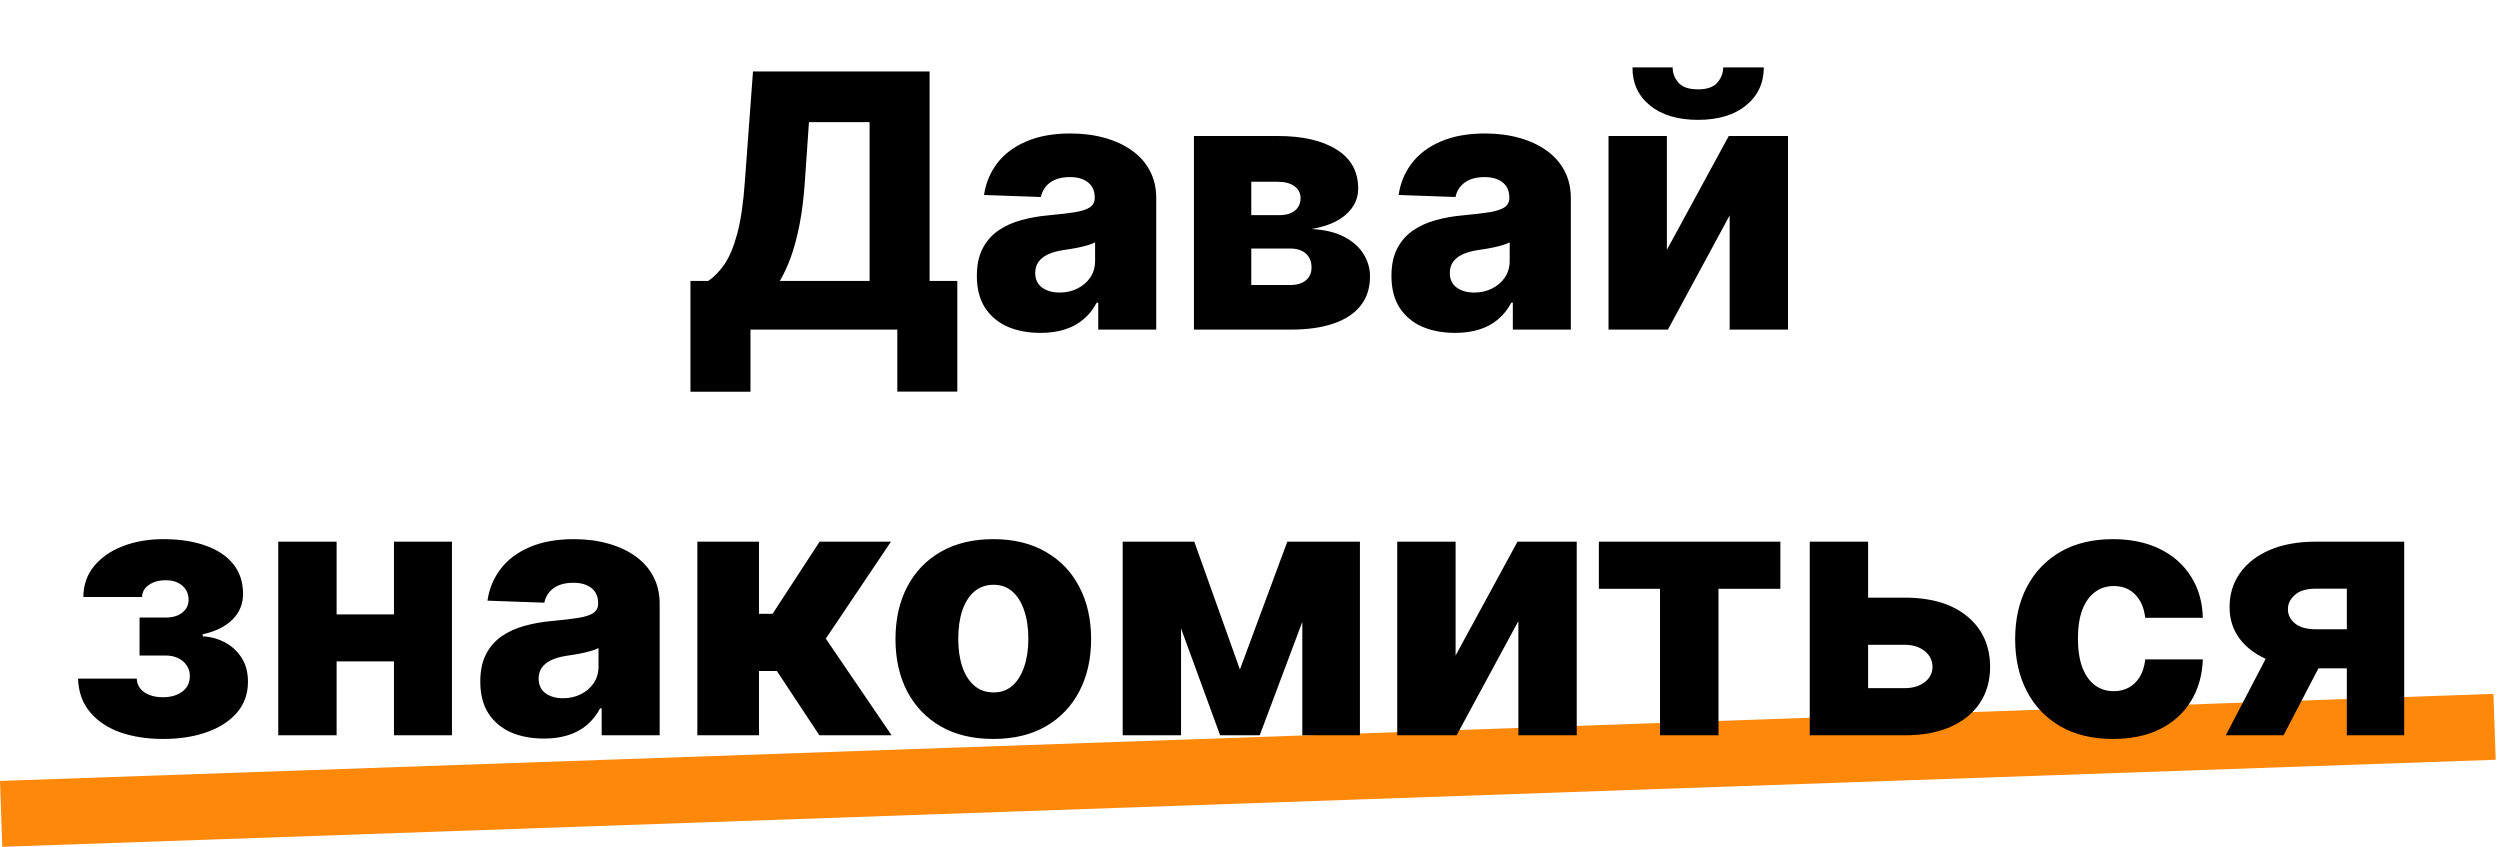
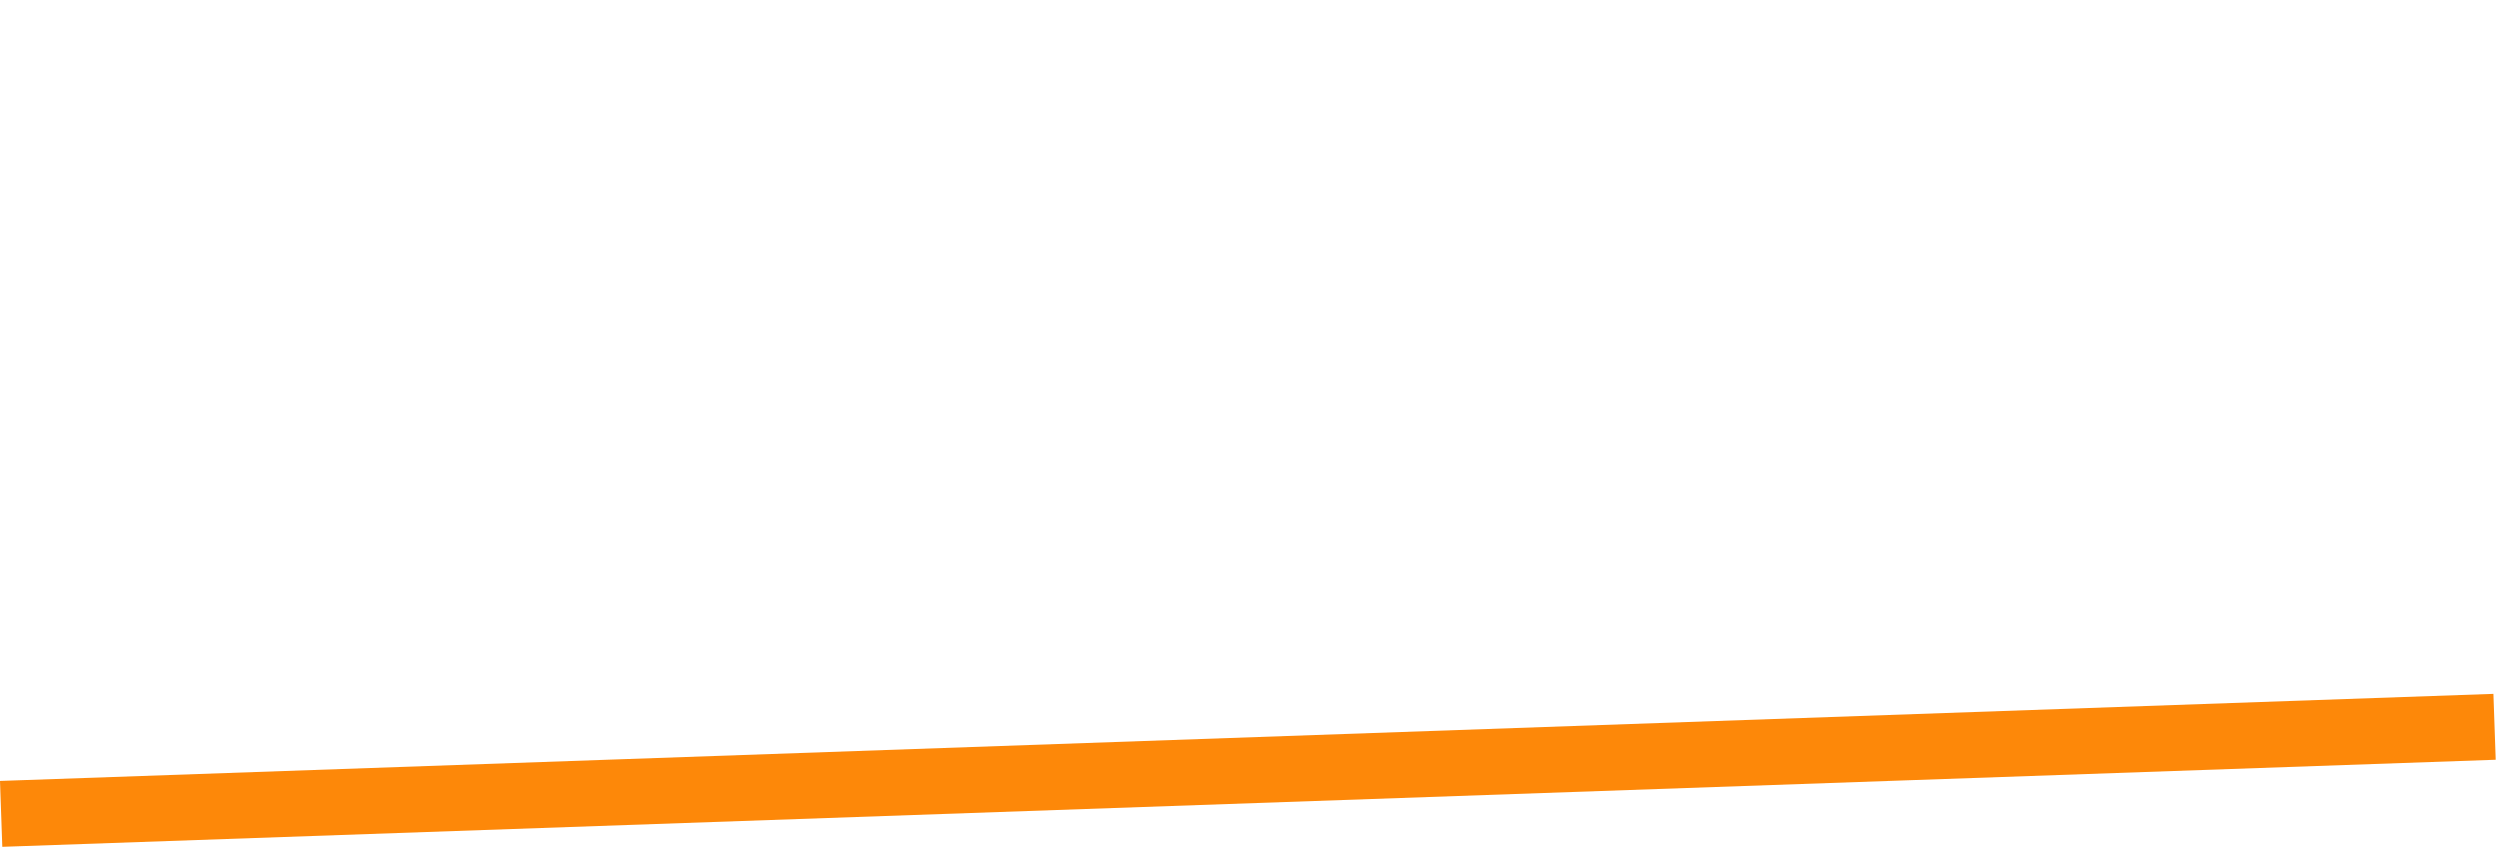
<svg xmlns="http://www.w3.org/2000/svg" width="493" height="167" viewBox="0 0 493 167" fill="none">
  <rect y="154" width="492" height="13" transform="rotate(-2 0 154)" fill="#FD8809" />
-   <path d="M136.159 77.255V55.405H139.664C140.841 54.609 141.918 53.499 142.896 52.074C143.873 50.632 144.71 48.61 145.406 46.008C146.102 43.39 146.6 39.935 146.898 35.643L148.489 14.091H183.315V55.405H188.783V77.23H176.951V65H147.992V77.255H136.159ZM153.783 55.405H171.482V24.084H159.526L158.73 35.643C158.515 38.874 158.167 41.725 157.686 44.194C157.206 46.663 156.634 48.818 155.971 50.657C155.308 52.48 154.579 54.062 153.783 55.405ZM205.19 65.646C202.754 65.646 200.591 65.24 198.702 64.428C196.829 63.6 195.346 62.357 194.252 60.7C193.175 59.026 192.636 56.929 192.636 54.41C192.636 52.289 193.009 50.499 193.755 49.041C194.501 47.583 195.528 46.398 196.837 45.486C198.147 44.575 199.655 43.887 201.362 43.423C203.069 42.943 204.891 42.62 206.83 42.454C209.001 42.255 210.75 42.048 212.075 41.832C213.401 41.6 214.362 41.277 214.959 40.863C215.572 40.432 215.879 39.827 215.879 39.048V38.924C215.879 37.648 215.439 36.662 214.561 35.966C213.683 35.27 212.498 34.922 211.006 34.922C209.399 34.922 208.106 35.27 207.129 35.966C206.151 36.662 205.529 37.623 205.264 38.849L194.053 38.452C194.385 36.132 195.238 34.06 196.614 32.237C198.006 30.398 199.912 28.956 202.331 27.912C204.767 26.851 207.692 26.321 211.106 26.321C213.542 26.321 215.787 26.611 217.842 27.191C219.897 27.755 221.687 28.583 223.212 29.677C224.736 30.754 225.913 32.08 226.742 33.654C227.587 35.228 228.009 37.026 228.009 39.048V65H216.575V59.68H216.276C215.597 60.973 214.727 62.067 213.666 62.962C212.622 63.856 211.388 64.528 209.962 64.975C208.554 65.423 206.963 65.646 205.19 65.646ZM208.943 57.692C210.252 57.692 211.429 57.427 212.473 56.896C213.534 56.366 214.379 55.637 215.009 54.709C215.638 53.764 215.953 52.67 215.953 51.428V47.798C215.605 47.981 215.183 48.146 214.685 48.295C214.205 48.445 213.675 48.586 213.095 48.718C212.515 48.851 211.918 48.967 211.305 49.066C210.692 49.166 210.103 49.257 209.54 49.34C208.396 49.522 207.419 49.803 206.607 50.185C205.811 50.566 205.198 51.063 204.767 51.676C204.353 52.273 204.146 52.985 204.146 53.814C204.146 55.073 204.593 56.035 205.488 56.697C206.399 57.36 207.551 57.692 208.943 57.692ZM235.442 65V26.818H251.923C256.845 26.818 260.722 27.705 263.556 29.478C266.407 31.235 267.832 33.812 267.832 37.209C267.832 39.181 267.028 40.88 265.421 42.305C263.83 43.713 261.568 44.666 258.634 45.163C261.22 45.296 263.366 45.81 265.073 46.705C266.779 47.599 268.055 48.735 268.901 50.11C269.746 51.486 270.168 52.952 270.168 54.51C270.168 56.764 269.564 58.669 268.354 60.227C267.144 61.785 265.371 62.97 263.034 63.782C260.714 64.594 257.864 65 254.483 65H235.442ZM246.752 56.2H254.483C255.776 56.2 256.787 55.894 257.516 55.281C258.261 54.667 258.634 53.822 258.634 52.745C258.634 51.585 258.261 50.673 257.516 50.011C256.787 49.348 255.776 49.016 254.483 49.016H246.752V56.2ZM246.752 42.429H252.246C253.124 42.429 253.878 42.296 254.508 42.031C255.138 41.766 255.618 41.385 255.95 40.888C256.298 40.391 256.472 39.794 256.472 39.098C256.472 38.087 256.066 37.292 255.254 36.712C254.458 36.132 253.348 35.842 251.923 35.842H246.752V42.429ZM286.948 65.646C284.511 65.646 282.349 65.24 280.46 64.428C278.587 63.6 277.104 62.357 276.01 60.7C274.933 59.026 274.394 56.929 274.394 54.41C274.394 52.289 274.767 50.499 275.513 49.041C276.259 47.583 277.286 46.398 278.595 45.486C279.904 44.575 281.412 43.887 283.119 43.423C284.826 42.943 286.649 42.62 288.588 42.454C290.759 42.255 292.507 42.048 293.833 41.832C295.159 41.6 296.12 41.277 296.717 40.863C297.33 40.432 297.636 39.827 297.636 39.048V38.924C297.636 37.648 297.197 36.662 296.319 35.966C295.441 35.27 294.256 34.922 292.764 34.922C291.157 34.922 289.864 35.27 288.886 35.966C287.909 36.662 287.287 37.623 287.022 38.849L275.811 38.452C276.143 36.132 276.996 34.06 278.372 32.237C279.764 30.398 281.669 28.956 284.089 27.912C286.525 26.851 289.45 26.321 292.864 26.321C295.3 26.321 297.545 26.611 299.6 27.191C301.655 27.755 303.445 28.583 304.97 29.677C306.494 30.754 307.671 32.08 308.499 33.654C309.345 35.228 309.767 37.026 309.767 39.048V65H298.332V59.68H298.034C297.355 60.973 296.485 62.067 295.424 62.962C294.38 63.856 293.145 64.528 291.72 64.975C290.312 65.423 288.721 65.646 286.948 65.646ZM290.701 57.692C292.01 57.692 293.187 57.427 294.231 56.896C295.292 56.366 296.137 55.637 296.766 54.709C297.396 53.764 297.711 52.67 297.711 51.428V47.798C297.363 47.981 296.94 48.146 296.443 48.295C295.963 48.445 295.432 48.586 294.852 48.718C294.272 48.851 293.676 48.967 293.063 49.066C292.449 49.166 291.861 49.257 291.298 49.34C290.154 49.522 289.176 49.803 288.364 50.185C287.569 50.566 286.956 51.063 286.525 51.676C286.111 52.273 285.903 52.985 285.903 53.814C285.903 55.073 286.351 56.035 287.246 56.697C288.157 57.36 289.309 57.692 290.701 57.692ZM328.709 49.265L340.914 26.818H352.597V65H341.088V42.479L328.908 65H317.2V26.818H328.709V49.265ZM339.82 13.296H347.825C347.808 16.411 346.631 18.913 344.295 20.803C341.975 22.692 338.826 23.636 334.849 23.636C330.872 23.636 327.715 22.692 325.378 20.803C323.058 18.913 321.906 16.411 321.923 13.296H329.852C329.836 14.389 330.209 15.383 330.971 16.278C331.733 17.173 333.026 17.621 334.849 17.621C336.622 17.621 337.89 17.182 338.652 16.303C339.414 15.425 339.804 14.422 339.82 13.296ZM15.39 133.814H26.974C27.007 134.941 27.496 135.836 28.44 136.499C29.401 137.161 30.636 137.493 32.144 137.493C33.669 137.493 34.928 137.128 35.923 136.399C36.934 135.653 37.439 134.626 37.439 133.317C37.439 132.521 37.232 131.825 36.818 131.229C36.42 130.616 35.856 130.135 35.127 129.787C34.414 129.439 33.586 129.265 32.641 129.265H27.521V121.783H32.641C34.05 121.783 35.16 121.451 35.972 120.788C36.784 120.125 37.19 119.289 37.19 118.278C37.19 117.134 36.776 116.206 35.947 115.494C35.135 114.781 34.05 114.425 32.691 114.425C31.349 114.425 30.238 114.731 29.36 115.344C28.482 115.958 28.034 116.753 28.018 117.731H16.434C16.451 115.361 17.155 113.331 18.547 111.641C19.956 109.934 21.845 108.625 24.215 107.713C26.601 106.785 29.252 106.321 32.169 106.321C35.434 106.321 38.243 106.752 40.596 107.614C42.966 108.459 44.78 109.685 46.04 111.293C47.299 112.884 47.929 114.822 47.929 117.109C47.929 119.098 47.241 120.78 45.866 122.156C44.507 123.531 42.543 124.509 39.974 125.089V125.487C41.582 125.569 43.057 125.975 44.399 126.705C45.742 127.417 46.827 128.428 47.656 129.737C48.484 131.03 48.898 132.596 48.898 134.435C48.898 136.805 48.178 138.835 46.736 140.526C45.294 142.199 43.314 143.484 40.795 144.379C38.292 145.273 35.417 145.721 32.169 145.721C29.004 145.721 26.17 145.282 23.668 144.403C21.182 143.509 19.201 142.174 17.727 140.401C16.252 138.628 15.473 136.432 15.39 133.814ZM81.792 121.161V130.433H62.204V121.161H81.792ZM66.38 106.818V145H54.871V106.818H66.38ZM89.125 106.818V145H77.69V106.818H89.125ZM107.265 145.646C104.829 145.646 102.666 145.24 100.777 144.428C98.904 143.6 97.421 142.357 96.327 140.7C95.25 139.026 94.712 136.929 94.712 134.411C94.712 132.289 95.085 130.5 95.83 129.041C96.576 127.583 97.603 126.398 98.913 125.487C100.222 124.575 101.73 123.887 103.437 123.423C105.144 122.943 106.967 122.62 108.906 122.454C111.076 122.255 112.825 122.048 114.151 121.832C115.476 121.6 116.438 121.277 117.034 120.863C117.647 120.432 117.954 119.827 117.954 119.048V118.924C117.954 117.648 117.515 116.662 116.636 115.966C115.758 115.27 114.573 114.922 113.082 114.922C111.474 114.922 110.182 115.27 109.204 115.966C108.226 116.662 107.605 117.623 107.339 118.849L96.129 118.452C96.46 116.132 97.313 114.06 98.689 112.237C100.081 110.398 101.987 108.956 104.406 107.912C106.842 106.851 109.767 106.321 113.181 106.321C115.617 106.321 117.863 106.611 119.918 107.191C121.973 107.754 123.762 108.583 125.287 109.677C126.812 110.754 127.988 112.08 128.817 113.654C129.662 115.228 130.085 117.027 130.085 119.048V145H118.65V139.68H118.352C117.672 140.973 116.802 142.067 115.741 142.962C114.697 143.857 113.463 144.528 112.038 144.975C110.629 145.423 109.038 145.646 107.265 145.646ZM111.018 137.692C112.328 137.692 113.504 137.427 114.548 136.896C115.609 136.366 116.454 135.637 117.084 134.709C117.714 133.764 118.028 132.67 118.028 131.428V127.798C117.68 127.981 117.258 128.146 116.761 128.295C116.28 128.445 115.75 128.585 115.17 128.718C114.59 128.851 113.993 128.967 113.38 129.066C112.767 129.165 112.179 129.257 111.615 129.339C110.472 129.522 109.494 129.804 108.682 130.185C107.886 130.566 107.273 131.063 106.842 131.676C106.428 132.273 106.221 132.985 106.221 133.814C106.221 135.073 106.668 136.035 107.563 136.697C108.475 137.36 109.626 137.692 111.018 137.692ZM137.517 145V106.818H149.673V121.037H152.357L161.629 106.818H175.699L162.847 125.934L175.823 145H161.58L153.202 132.322H149.673V145H137.517ZM195.877 145.721C191.867 145.721 188.42 144.901 185.536 143.26C182.669 141.603 180.457 139.299 178.899 136.349C177.358 133.383 176.588 129.944 176.588 126.033C176.588 122.106 177.358 118.667 178.899 115.717C180.457 112.751 182.669 110.447 185.536 108.807C188.42 107.15 191.867 106.321 195.877 106.321C199.888 106.321 203.326 107.15 206.193 108.807C209.077 110.447 211.289 112.751 212.83 115.717C214.388 118.667 215.167 122.106 215.167 126.033C215.167 129.944 214.388 133.383 212.83 136.349C211.289 139.299 209.077 141.603 206.193 143.26C203.326 144.901 199.888 145.721 195.877 145.721ZM195.952 136.548C197.41 136.548 198.645 136.101 199.656 135.206C200.667 134.311 201.437 133.068 201.968 131.477C202.514 129.886 202.788 128.047 202.788 125.959C202.788 123.838 202.514 121.982 201.968 120.391C201.437 118.8 200.667 117.557 199.656 116.662C198.645 115.767 197.41 115.32 195.952 115.32C194.444 115.32 193.168 115.767 192.124 116.662C191.096 117.557 190.309 118.8 189.762 120.391C189.232 121.982 188.967 123.838 188.967 125.959C188.967 128.047 189.232 129.886 189.762 131.477C190.309 133.068 191.096 134.311 192.124 135.206C193.168 136.101 194.444 136.548 195.952 136.548ZM244.512 132.024L253.858 106.818H262.758L248.415 145H240.609L226.639 106.818H235.513L244.512 132.024ZM232.903 106.818V145H221.394V106.818H232.903ZM256.817 145V106.818H268.177V145H256.817ZM287.044 129.265L299.249 106.818H310.932V145H299.423V122.479L287.243 145H275.535V106.818H287.044V129.265ZM315.295 116.115V106.818H351.09V116.115H338.885V145H327.351V116.115H315.295ZM364.017 117.855H375.6C380.854 117.855 384.972 119.09 387.955 121.559C390.938 124.012 392.437 127.343 392.454 131.552C392.437 134.286 391.75 136.664 390.391 138.686C389.048 140.691 387.118 142.249 384.599 143.359C382.097 144.453 379.097 145 375.6 145H356.882V106.818H368.392V135.703H375.6C377.191 135.703 378.5 135.314 379.528 134.535C380.555 133.756 381.077 132.753 381.094 131.527C381.077 130.234 380.555 129.182 379.528 128.37C378.5 127.558 377.191 127.152 375.6 127.152H364.017V117.855ZM416.678 145.721C412.651 145.721 409.196 144.892 406.312 143.235C403.445 141.578 401.241 139.274 399.7 136.325C398.159 133.358 397.388 129.928 397.388 126.033C397.388 122.122 398.159 118.692 399.7 115.742C401.258 112.776 403.47 110.464 406.337 108.807C409.221 107.15 412.659 106.321 416.653 106.321C420.183 106.321 423.257 106.959 425.876 108.235C428.51 109.511 430.565 111.317 432.04 113.654C433.532 115.974 434.319 118.7 434.402 121.832H423.042C422.81 119.877 422.147 118.344 421.053 117.234C419.976 116.123 418.567 115.568 416.827 115.568C415.419 115.568 414.184 115.966 413.123 116.761C412.063 117.54 411.234 118.7 410.638 120.241C410.058 121.766 409.768 123.655 409.768 125.909C409.768 128.163 410.058 130.069 410.638 131.626C411.234 133.168 412.063 134.336 413.123 135.131C414.184 135.91 415.419 136.3 416.827 136.3C417.954 136.3 418.948 136.059 419.81 135.579C420.689 135.098 421.409 134.394 421.973 133.466C422.536 132.521 422.893 131.378 423.042 130.036H434.402C434.286 133.184 433.499 135.935 432.04 138.288C430.599 140.642 428.568 142.473 425.95 143.782C423.348 145.075 420.258 145.721 416.678 145.721ZM462.796 145V116.09H456.631C454.792 116.09 453.416 116.513 452.505 117.358C451.593 118.203 451.154 119.131 451.187 120.142C451.154 121.186 451.601 122.106 452.529 122.901C453.458 123.697 454.858 124.094 456.73 124.094H466.997V131.8H456.73C453.234 131.8 450.201 131.295 447.632 130.284C445.08 129.257 443.108 127.84 441.716 126.033C440.341 124.21 439.661 122.114 439.678 119.744C439.661 117.209 440.341 114.972 441.716 113.033C443.092 111.077 445.047 109.553 447.583 108.459C450.135 107.365 453.151 106.818 456.631 106.818H474.106V145H462.796ZM438.932 145L449.447 124.815H460.832L450.317 145H438.932Z" fill="black" />
</svg>